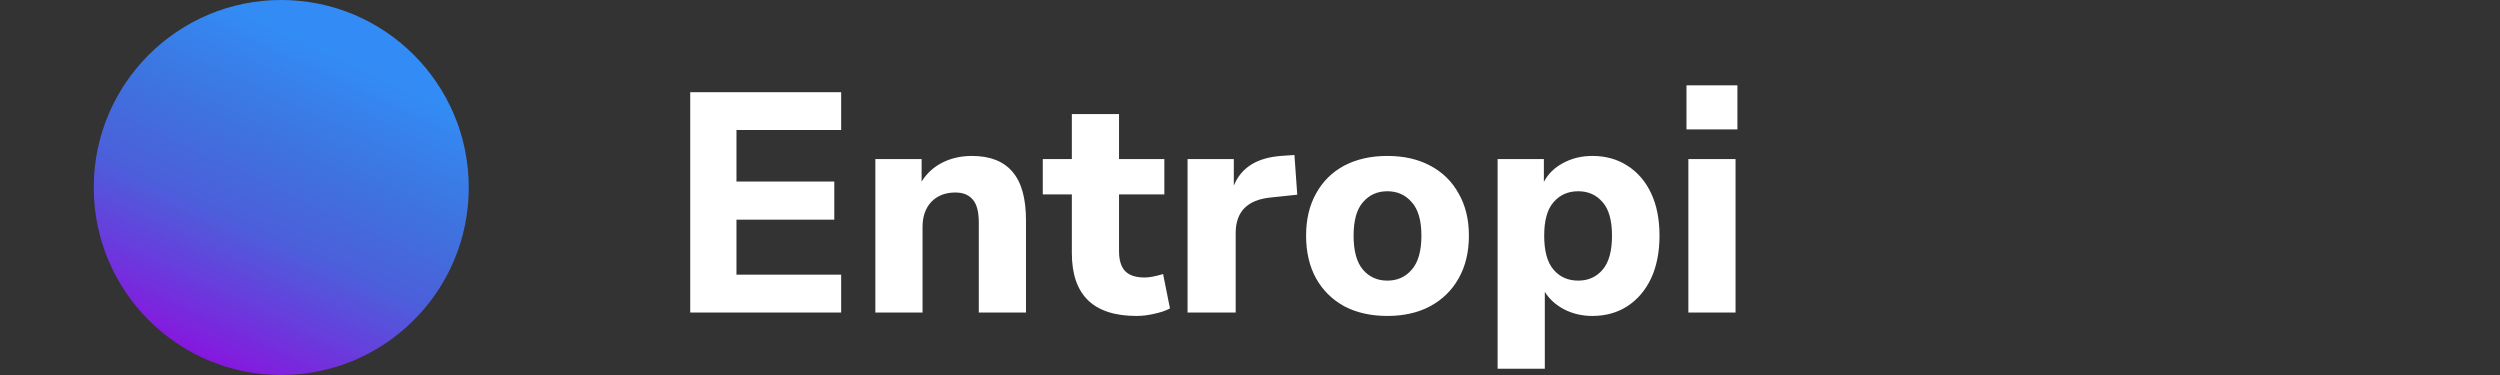
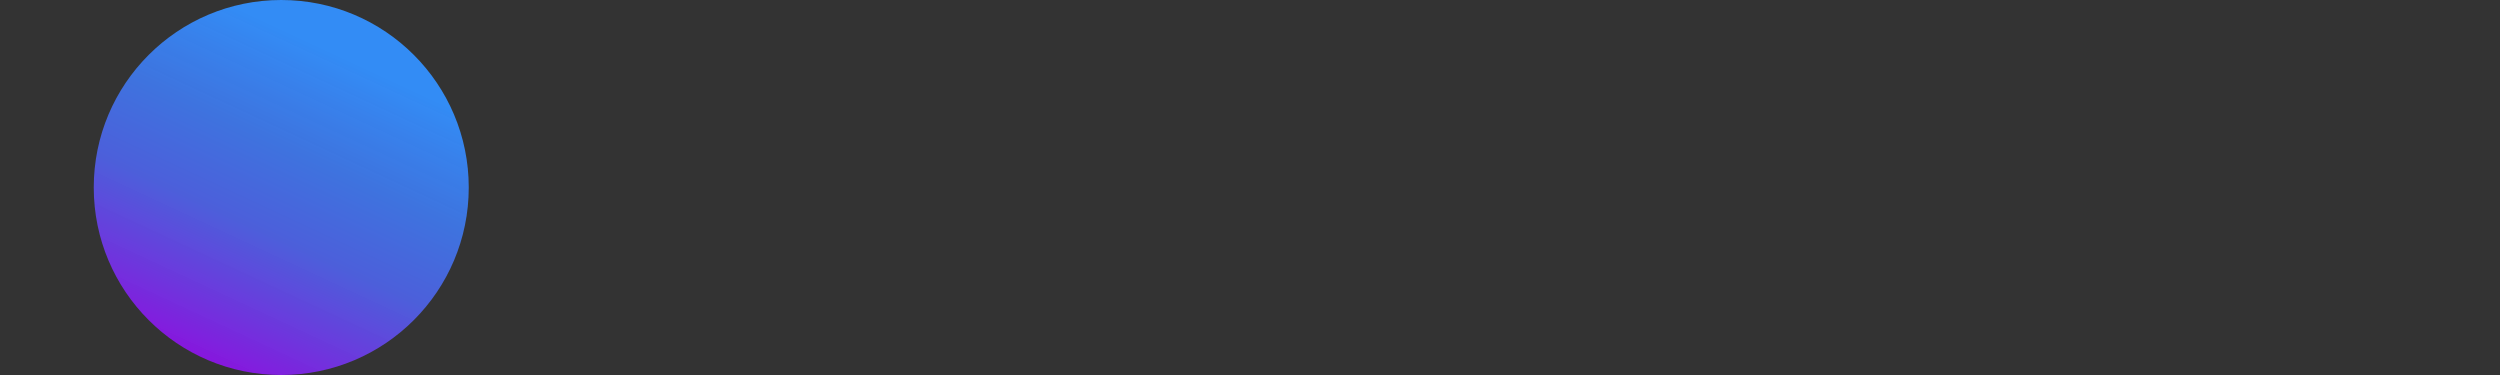
<svg xmlns="http://www.w3.org/2000/svg" width="160" height="24" viewBox="0 0 160 24" fill="none">
  <rect x="0" y="0" width="160" height="24" fill="#333333" stroke="none" />
  <circle cx="18" cy="12" r="12" fill="url(#paint0_linear_406_21)" />
-   <path d="M44.174 20V5.9H53.834V8.32H47.134V11.62H53.394V14.06H47.134V17.58H53.834V20H44.174ZM56.023 20V10.18H58.983V11.62C59.317 11.087 59.763 10.68 60.323 10.4C60.883 10.12 61.51 9.98 62.203 9.98C63.363 9.98 64.23 10.32 64.803 11C65.377 11.667 65.663 12.7 65.663 14.1V20H62.643V14.24C62.643 13.56 62.517 13.073 62.263 12.78C62.01 12.473 61.637 12.32 61.143 12.32C60.503 12.32 59.99 12.52 59.603 12.92C59.23 13.32 59.043 13.853 59.043 14.52V20H56.023ZM72.738 20.22C69.978 20.22 68.598 18.88 68.598 16.2V12.44H66.738V10.18H68.598V7.3H71.618V10.18H74.518V12.44H71.618V16.08C71.618 16.64 71.745 17.06 71.998 17.34C72.264 17.62 72.684 17.76 73.258 17.76C73.431 17.76 73.611 17.74 73.798 17.7C73.998 17.66 74.211 17.607 74.438 17.54L74.878 19.74C74.598 19.887 74.264 20 73.878 20.08C73.491 20.173 73.111 20.22 72.738 20.22ZM76.004 20V10.18H78.964V11.88C79.43 10.733 80.43 10.1 81.964 9.98L82.844 9.92L83.024 12.46L81.324 12.64C79.83 12.787 79.084 13.547 79.084 14.92V20H76.004ZM88.79 20.22C87.737 20.22 86.817 20.013 86.03 19.6C85.257 19.173 84.657 18.58 84.23 17.82C83.803 17.047 83.59 16.133 83.59 15.08C83.59 14.04 83.803 13.14 84.23 12.38C84.657 11.607 85.257 11.013 86.03 10.6C86.817 10.187 87.737 9.98 88.79 9.98C89.844 9.98 90.757 10.187 91.53 10.6C92.317 11.013 92.924 11.607 93.35 12.38C93.79 13.14 94.01 14.04 94.01 15.08C94.01 16.133 93.79 17.047 93.35 17.82C92.924 18.58 92.317 19.173 91.53 19.6C90.757 20.013 89.844 20.22 88.79 20.22ZM88.79 17.96C89.43 17.96 89.95 17.727 90.35 17.26C90.763 16.793 90.97 16.067 90.97 15.08C90.97 14.107 90.763 13.393 90.35 12.94C89.95 12.473 89.43 12.24 88.79 12.24C88.15 12.24 87.63 12.473 87.23 12.94C86.83 13.393 86.63 14.107 86.63 15.08C86.63 16.067 86.83 16.793 87.23 17.26C87.63 17.727 88.15 17.96 88.79 17.96ZM95.847 23.6V10.18H98.808V11.64C99.074 11.133 99.481 10.733 100.028 10.44C100.588 10.133 101.214 9.98 101.908 9.98C102.761 9.98 103.508 10.187 104.148 10.6C104.801 11.013 105.308 11.6 105.668 12.36C106.028 13.12 106.208 14.027 106.208 15.08C106.208 16.133 106.028 17.047 105.668 17.82C105.308 18.58 104.801 19.173 104.148 19.6C103.508 20.013 102.761 20.22 101.908 20.22C101.254 20.22 100.654 20.08 100.108 19.8C99.574 19.52 99.161 19.147 98.868 18.68V23.6H95.847ZM101.008 17.96C101.648 17.96 102.168 17.727 102.568 17.26C102.968 16.793 103.168 16.067 103.168 15.08C103.168 14.107 102.968 13.393 102.568 12.94C102.168 12.473 101.648 12.24 101.008 12.24C100.354 12.24 99.828 12.473 99.427 12.94C99.028 13.393 98.828 14.107 98.828 15.08C98.828 16.067 99.028 16.793 99.427 17.26C99.828 17.727 100.354 17.96 101.008 17.96ZM107.935 8.28V5.46H111.195V8.28H107.935ZM108.055 20V10.18H111.075V20H108.055Z" fill="white" />
  <defs>
    <linearGradient id="paint0_linear_406_21" x1="12.24" y1="22.92" x2="22.08" y2="1.8" gradientUnits="userSpaceOnUse">
      <stop stop-color="#8914DE" />
      <stop offset="0.399" stop-color="#4F64ED" stop-opacity="0.9" />
      <stop offset="0.641" stop-color="#3F7BF2" stop-opacity="0.9" />
      <stop offset="0.926" stop-color="#338CF5" />
    </linearGradient>
  </defs>
</svg>